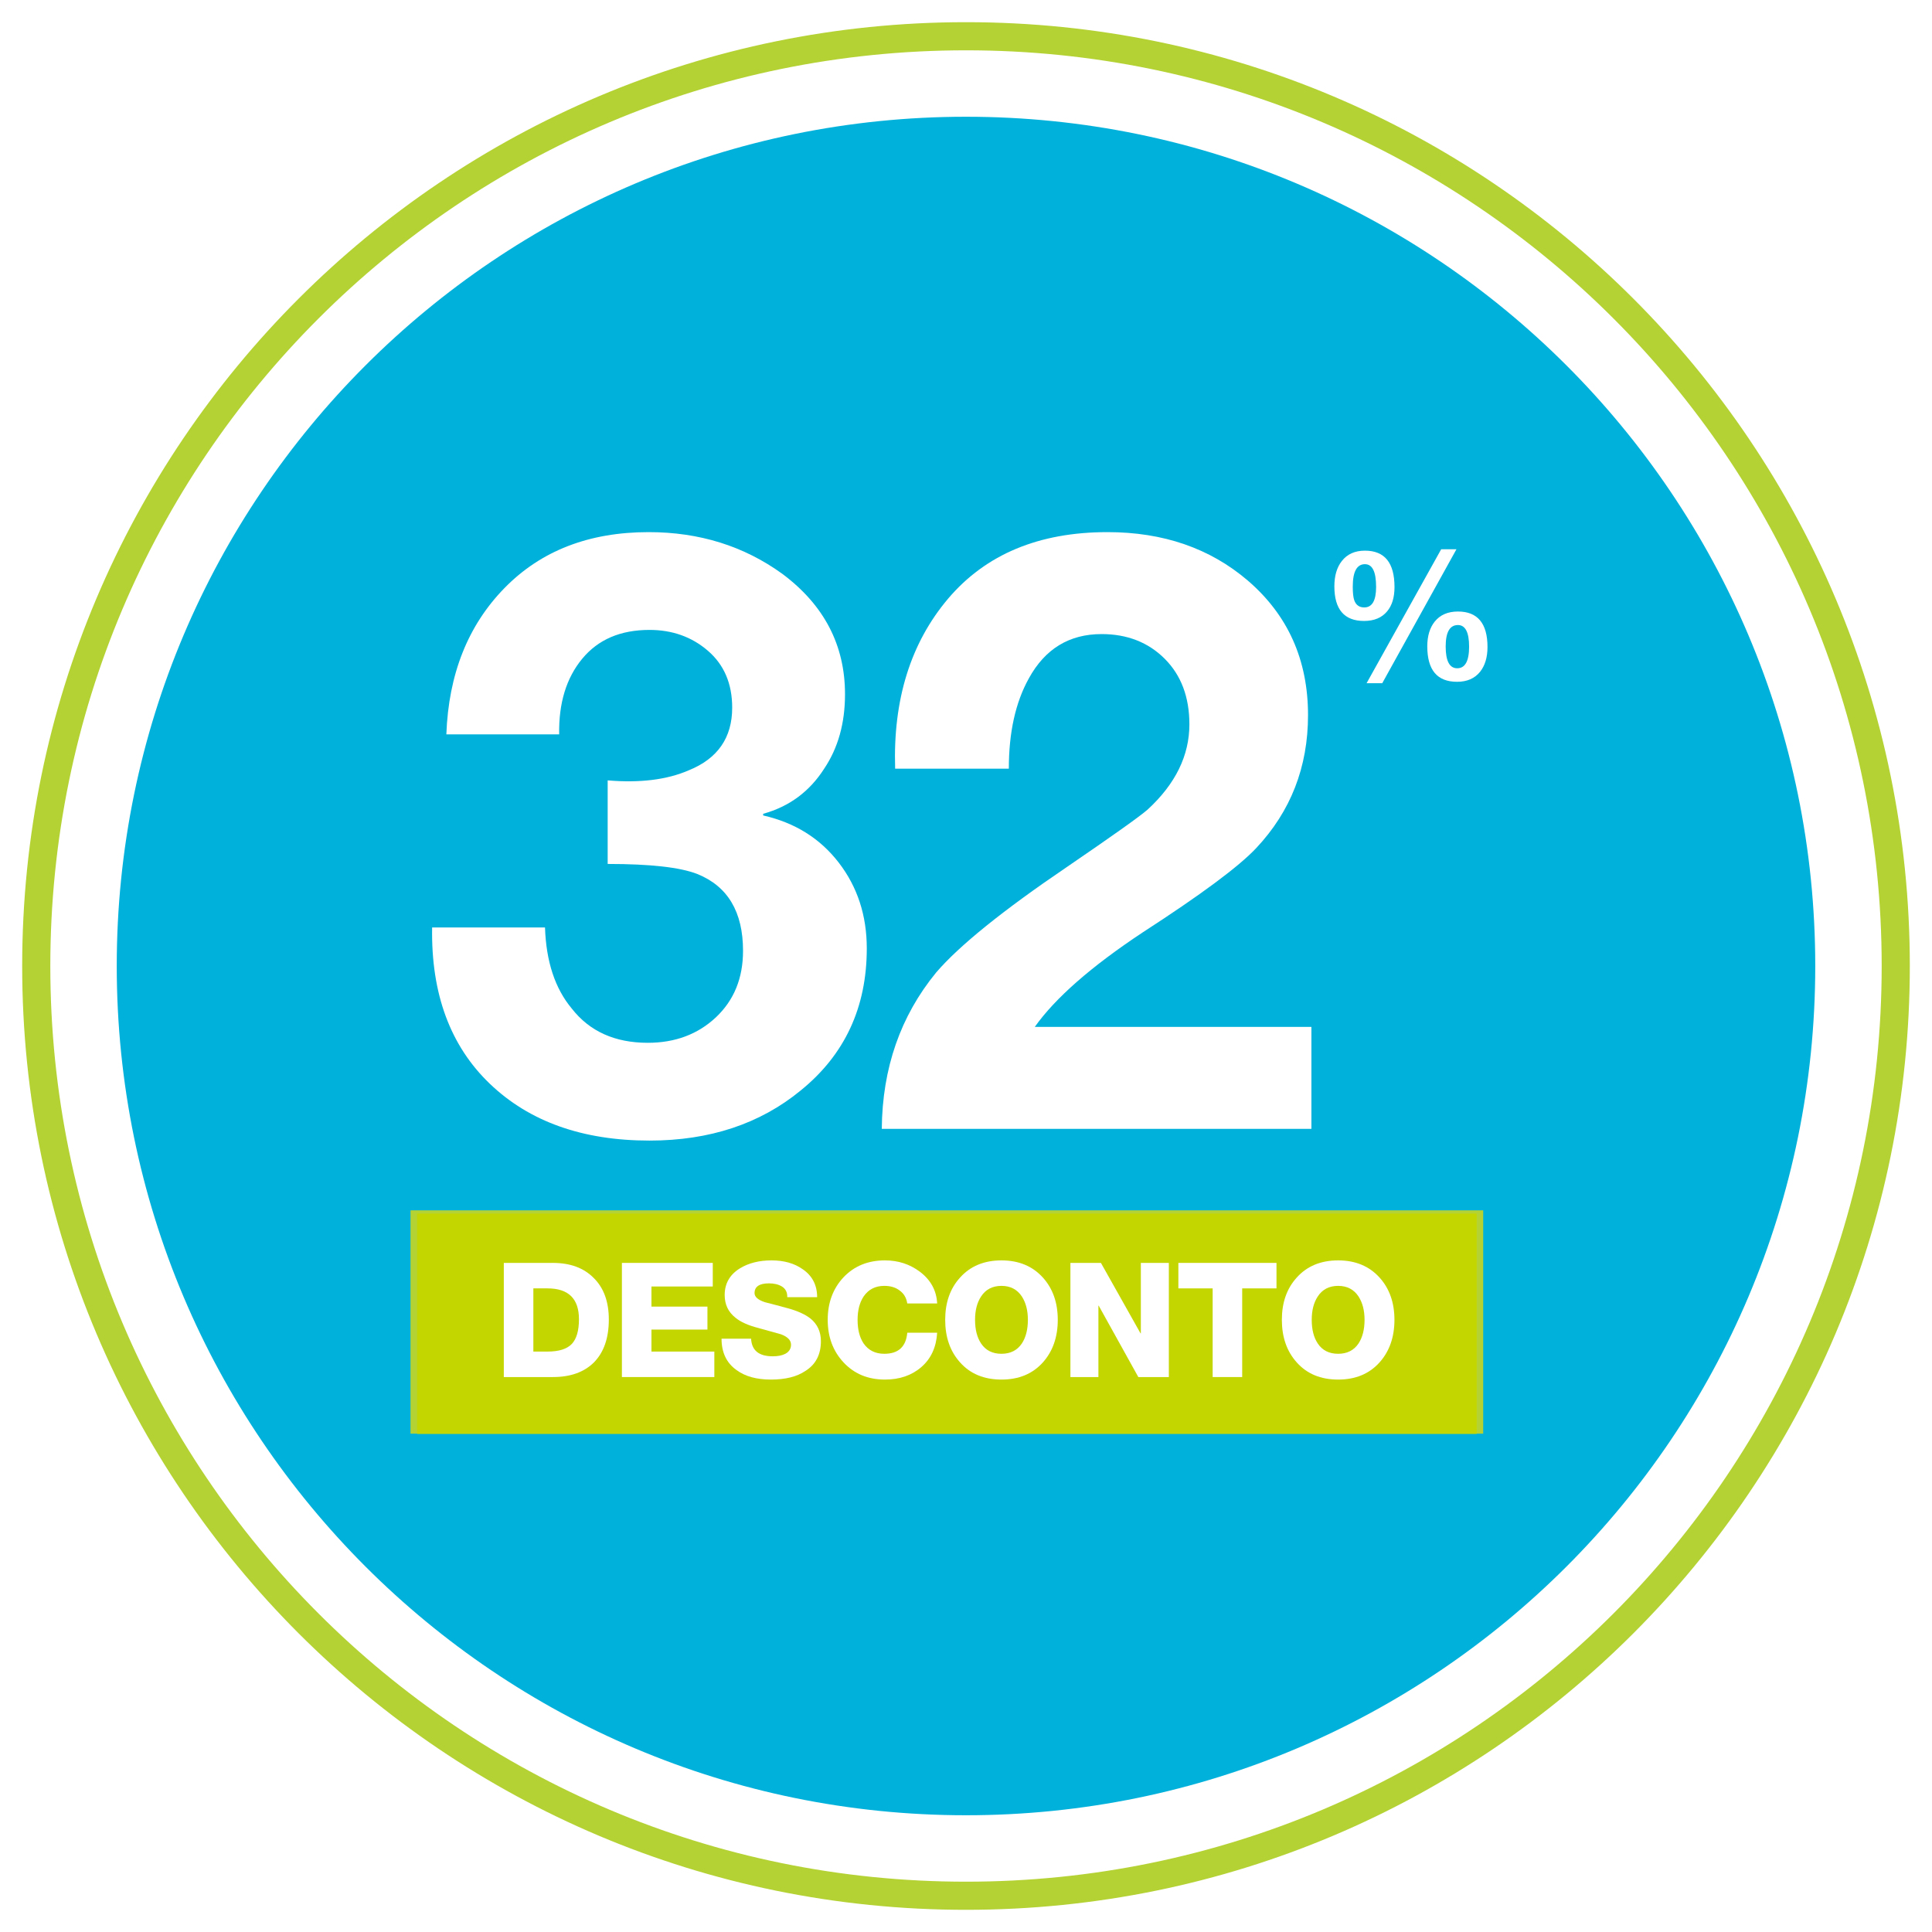
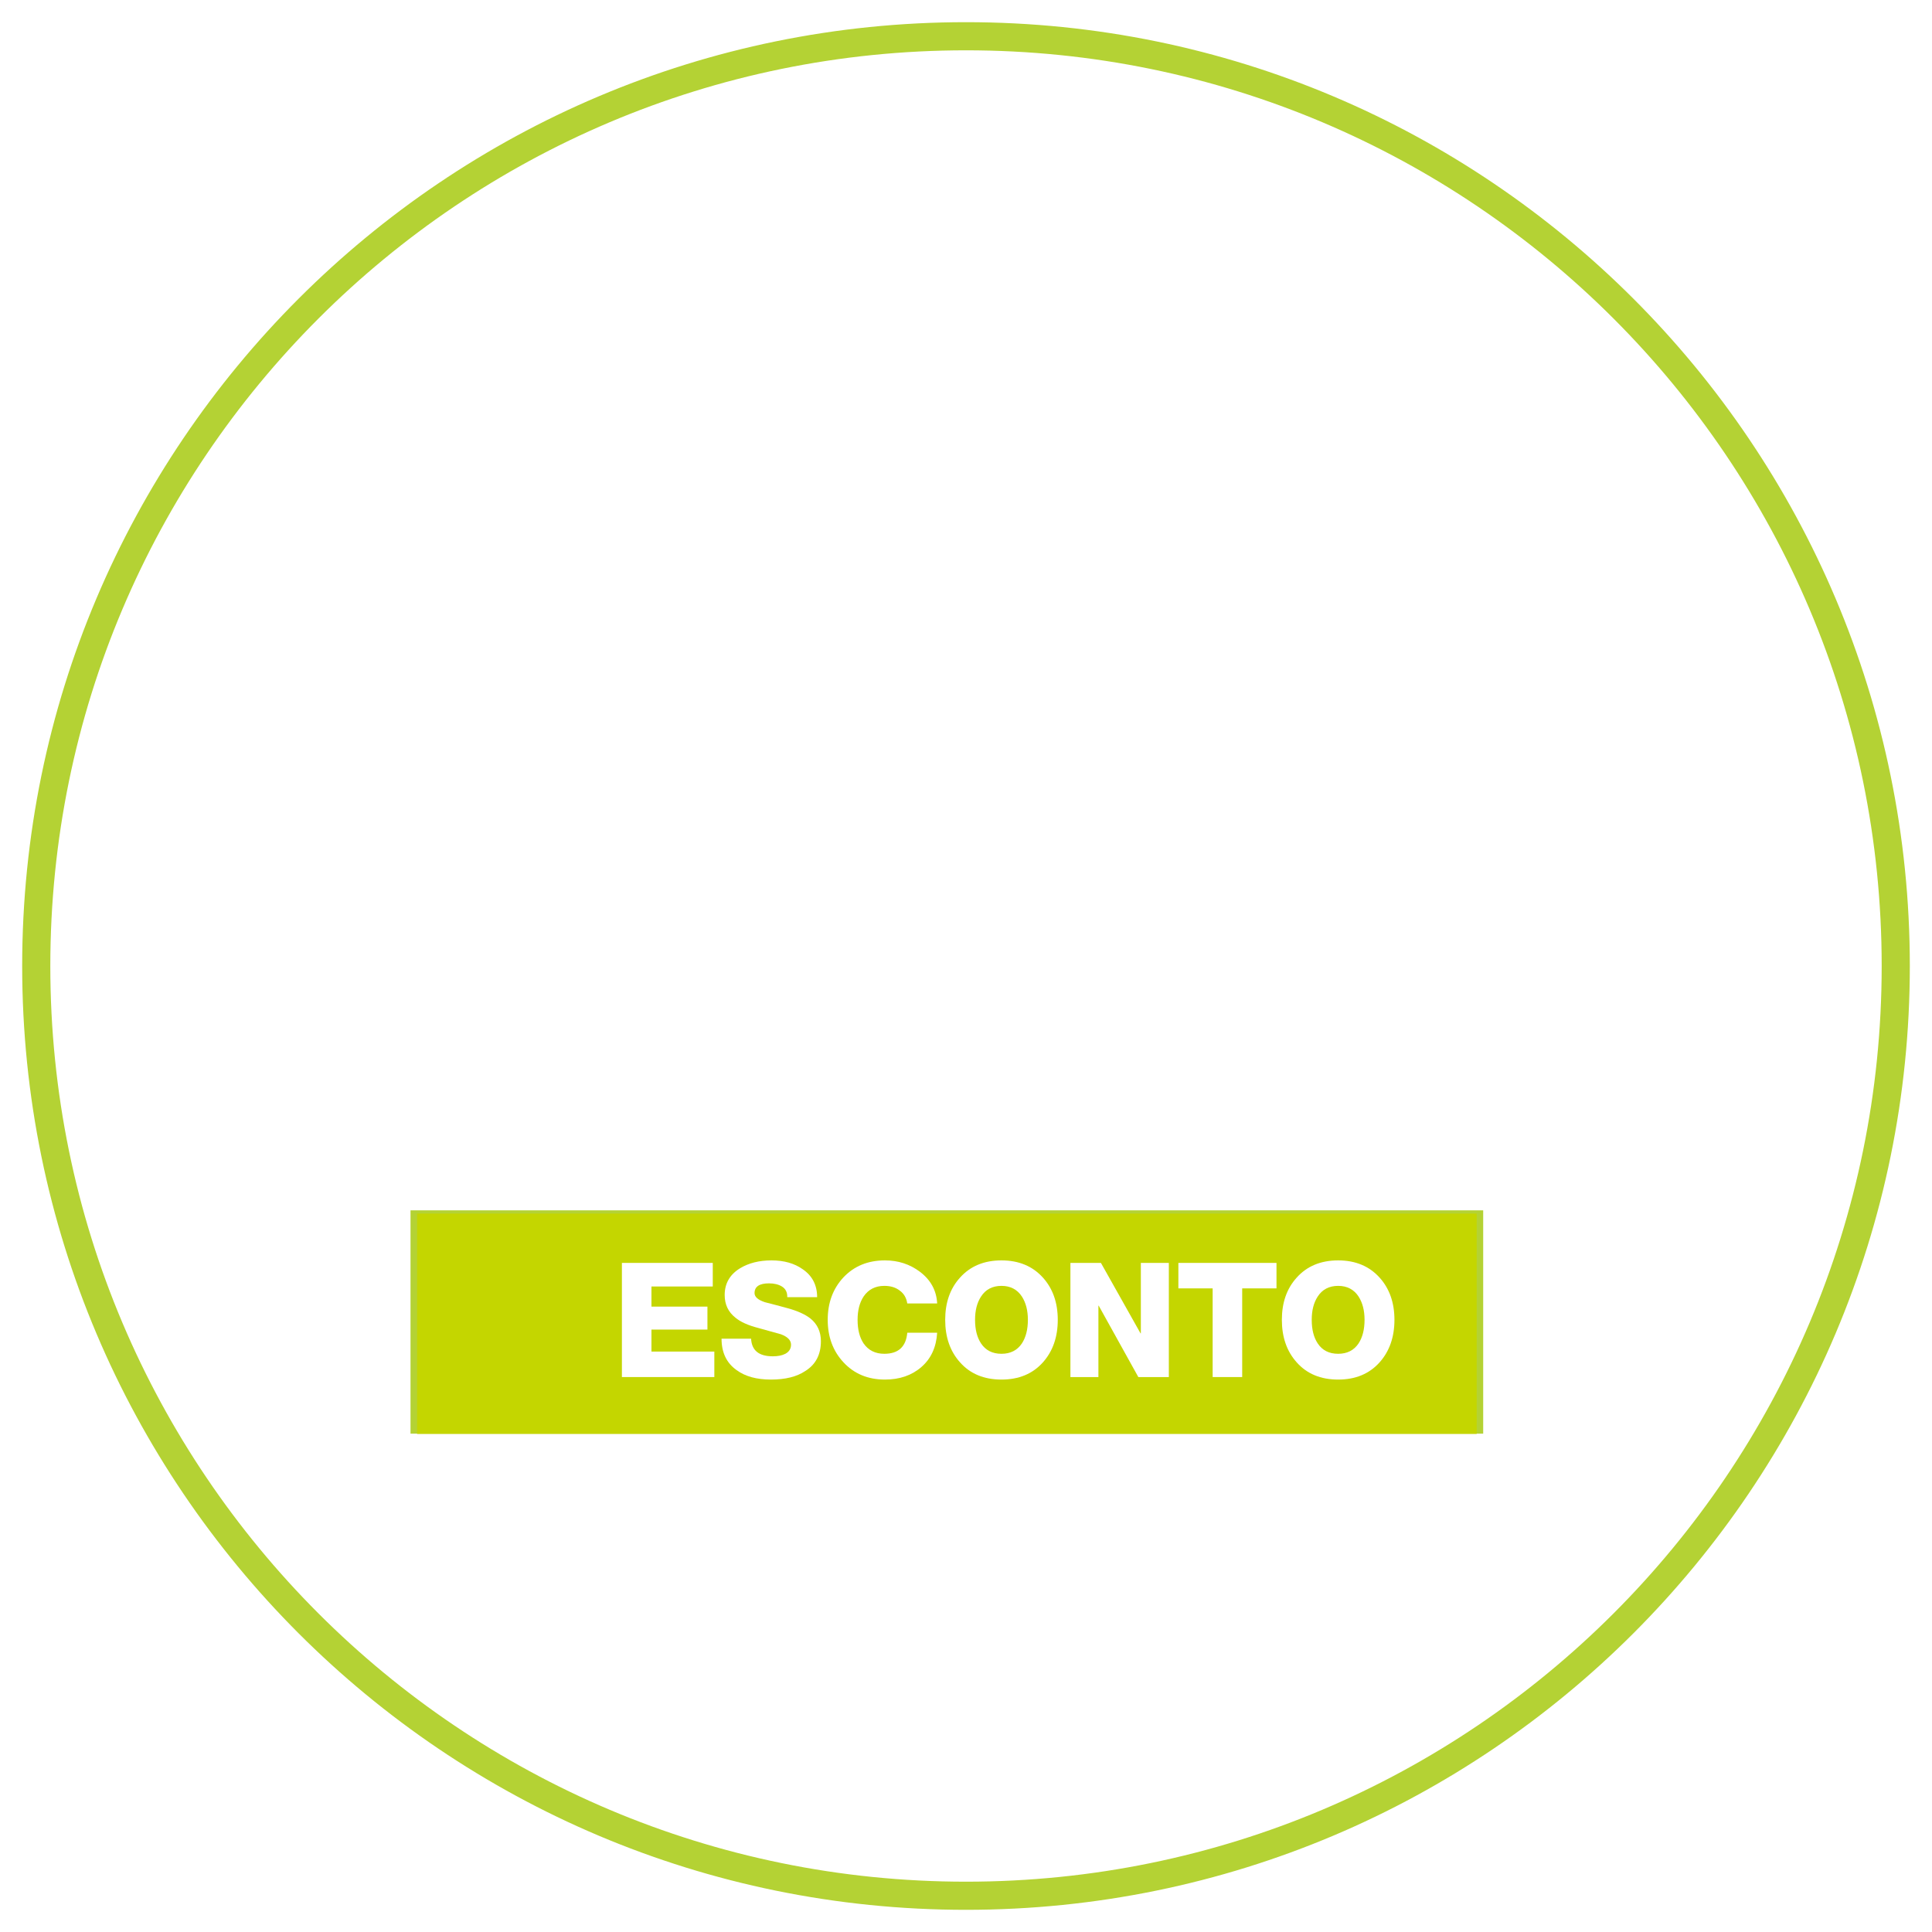
<svg xmlns="http://www.w3.org/2000/svg" width="128" zoomAndPan="magnify" viewBox="0 0 96 96" height="128" preserveAspectRatio="xMidYMid meet" version="1.0">
  <defs>
    <g />
    <clipPath id="7b41e7b9f5">
      <path d="M 5.426 5.426 L 90.574 5.426 L 90.574 90.574 L 5.426 90.574 Z M 5.426 5.426 " clip-rule="nonzero" />
    </clipPath>
    <clipPath id="a58bb3364e">
-       <path d="M 48 5.801 C 71.309 5.801 90.199 24.691 90.199 48 C 90.199 71.309 71.309 90.199 48 90.199 C 24.691 90.199 5.801 71.309 5.801 48 C 5.801 24.691 24.691 5.801 48 5.801 " clip-rule="nonzero" />
-     </clipPath>
+       </clipPath>
    <clipPath id="10ad738bed">
      <path d="M 1 1 L 95 1 L 95 95 L 1 95 Z M 1 1 " clip-rule="nonzero" />
    </clipPath>
    <clipPath id="acd13a038e">
      <path d="M 48 1.102 C 73.898 1.102 94.898 22.102 94.898 48 L 94.199 48 L 94.898 48 C 94.898 73.898 73.898 94.898 48 94.898 C 22.102 94.898 1.102 73.898 1.102 48 L 1.801 48 L 1.102 48 C 1.102 22.102 22.102 1.102 48 1.102 L 48 1.801 L 48 1.102 M 48 2.5 C 22.871 2.5 2.5 22.871 2.5 48 C 2.5 73.129 22.871 93.5 48 93.5 C 73.129 93.5 93.5 73.129 93.5 48 C 93.5 22.871 73.129 2.5 48 2.5 Z M 48 2.5 " clip-rule="nonzero" />
    </clipPath>
    <clipPath id="925b9dde21">
      <path d="M 20.398 60.141 L 73.699 60.141 L 73.699 71.238 L 20.398 71.238 Z M 20.398 60.141 " clip-rule="nonzero" />
    </clipPath>
    <clipPath id="4312fef9ba">
      <path d="M 23.672 62.598 L 29.348 62.598 L 29.348 68.68 L 23.672 68.68 Z M 23.672 62.598 " clip-rule="nonzero" />
    </clipPath>
    <clipPath id="f17cf60dcf">
      <path d="M 25.301 67.34 L 26 67.34 C 27.199 67.34 27.602 66.84 27.602 65.738 C 27.602 64.641 27 64.141 26 64.141 L 25.301 64.141 Z M 23.801 62.84 L 26.301 62.84 C 28.102 62.84 29.199 63.941 29.199 65.738 C 29.199 67.539 28.102 68.641 26.301 68.641 L 23.801 68.641 Z M 23.801 62.84 " clip-rule="nonzero" />
    </clipPath>
    <clipPath id="2795c57d28">
      <path d="M 30 62.598 L 35 62.598 L 35 68.68 L 30 68.68 Z M 30 62.598 " clip-rule="nonzero" />
    </clipPath>
    <clipPath id="1d3924a953">
      <path d="M 30 62.84 L 34.602 62.84 L 34.602 64.039 L 31.5 64.039 L 31.5 65.039 L 34.398 65.039 L 34.398 66.238 L 31.5 66.238 L 31.5 67.34 L 34.699 67.34 L 34.699 68.641 L 30 68.641 C 30 68.641 30 62.84 30 62.84 " clip-rule="nonzero" />
    </clipPath>
    <clipPath id="400a2c5f04">
      <path d="M 35.023 62.598 L 40.703 62.598 L 40.703 69 L 35.023 69 Z M 35.023 62.598 " clip-rule="nonzero" />
    </clipPath>
    <clipPath id="f62125072b">
      <path d="M 36.801 66.738 L 37.199 67.641 C 38.602 67.641 38.801 67.441 38.801 67.039 L 38 66.441 C 36.301 66.039 35.398 65.641 35.398 64.539 C 35.398 63.441 36.699 62.738 37.801 62.738 C 38.898 62.738 40.102 63.34 40.102 64.641 L 38.602 64.641 C 38.602 64.141 38.102 63.941 37.699 63.941 L 37 63.941 L 37.801 64.941 C 39.5 65.441 40.398 65.84 40.398 66.941 C 40.398 68.039 39.102 68.941 37.898 68.941 C 36.699 68.941 35.398 68.34 35.398 66.84 L 36.801 66.84 Z M 36.801 66.738 " clip-rule="nonzero" />
    </clipPath>
    <clipPath id="9c5192759f">
      <path d="M 40.703 62.598 L 46.785 62.598 L 46.785 69 L 40.703 69 Z M 40.703 62.598 " clip-rule="nonzero" />
    </clipPath>
    <clipPath id="754ce33d91">
      <path d="M 44.898 64.941 L 44.398 64.039 C 42.699 64.039 42.301 64.941 42.301 65.738 C 42.301 66.539 42.699 67.441 43.699 67.441 L 44.801 67.039 L 46.398 66.34 C 46.398 67.84 45.199 68.738 43.699 68.738 C 42.199 68.738 40.801 67.441 40.801 65.738 C 40.801 64.039 41.898 62.738 43.699 62.738 C 45.5 62.738 46.301 63.539 46.398 64.941 L 44.898 64.941 " clip-rule="nonzero" />
    </clipPath>
    <clipPath id="63cd794388">
      <path d="M 47 62.598 L 52.867 62.598 L 52.867 69 L 47 69 Z M 47 62.598 " clip-rule="nonzero" />
    </clipPath>
    <clipPath id="acbfcd1a6d">
      <path d="M 49.898 67.441 C 50.898 67.441 51.301 66.539 51.301 65.738 C 51.301 64.941 50.898 64.039 49.898 64.039 C 48.898 64.039 48.5 64.941 48.5 65.738 C 48.5 66.539 48.898 67.441 49.898 67.441 M 49.898 62.738 C 51.699 62.738 52.801 64.039 52.801 65.738 C 52.801 67.441 51.801 68.738 49.898 68.738 C 48 68.738 47 67.441 47 65.738 C 47 64.039 48 62.738 49.898 62.738 " clip-rule="nonzero" />
    </clipPath>
    <clipPath id="ecdf5481ba">
      <path d="M 53.27 62.598 L 58.543 62.598 L 58.543 68.68 L 53.27 68.68 Z M 53.27 62.598 " clip-rule="nonzero" />
    </clipPath>
    <clipPath id="5498d3d98f">
      <path d="M 53.5 62.84 L 55.102 62.84 L 57.102 66.441 L 57.102 62.84 L 58.5 62.84 L 58.5 68.641 L 57 68.641 L 55 65.039 L 55 68.641 L 53.602 68.641 L 53.602 62.84 Z M 53.5 62.84 " clip-rule="nonzero" />
    </clipPath>
    <clipPath id="b7b53fa436">
      <path d="M 59.301 62.84 L 64.301 62.84 L 64.301 64.141 L 59.301 64.141 Z M 61 64.141 L 62.5 64.141 L 62.5 68.641 L 61 68.641 Z M 61 64.141 " clip-rule="nonzero" />
    </clipPath>
    <clipPath id="b1a432c0ea">
      <path d="M 64.219 62.598 L 70.707 62.598 L 70.707 69 L 64.219 69 Z M 64.219 62.598 " clip-rule="nonzero" />
    </clipPath>
    <clipPath id="0bb8714929">
      <path d="M 67.5 67.441 C 68.5 67.441 68.898 66.539 68.898 65.738 C 68.898 64.941 68.5 64.039 67.5 64.039 C 66.5 64.039 66.102 64.941 66.102 65.738 C 66.102 66.641 66.602 67.441 67.5 67.441 M 67.5 62.738 C 69.301 62.738 70.398 64.039 70.398 65.738 C 70.398 67.441 69.398 68.738 67.5 68.738 C 65.602 68.738 64.602 67.441 64.602 65.738 C 64.602 64.039 65.699 62.738 67.5 62.738 " clip-rule="nonzero" />
    </clipPath>
    <clipPath id="06f5e49279">
      <path d="M 20.727 60.301 L 73.375 60.301 L 73.375 71.25 L 20.727 71.25 Z M 20.727 60.301 " clip-rule="nonzero" />
    </clipPath>
  </defs>
  <rect x="-9.6" width="115.2" fill="#ffffff" y="-9.6" height="115.2" fill-opacity="1" />
  <g clip-path="url(#7b41e7b9f5)">
    <g clip-path="url(#a58bb3364e)">
      <rect x="-9.6" width="115.2" fill="#00b2db" y="-9.6" height="115.2" fill-opacity="1" />
    </g>
  </g>
  <g clip-path="url(#10ad738bed)">
    <g clip-path="url(#acd13a038e)">
      <rect x="-9.6" width="115.2" fill="#b4d234" y="-9.6" height="115.2" fill-opacity="1" />
    </g>
  </g>
  <g clip-path="url(#925b9dde21)">
    <rect x="-9.6" width="115.2" fill="#b4d234" y="-9.6" height="115.2" fill-opacity="1" />
  </g>
  <g clip-path="url(#4312fef9ba)">
    <g clip-path="url(#f17cf60dcf)">
      <rect x="-9.6" width="115.2" fill="#ffffff" y="-9.6" height="115.2" fill-opacity="1" />
    </g>
  </g>
  <g clip-path="url(#2795c57d28)">
    <g clip-path="url(#1d3924a953)">
      <rect x="-9.6" width="115.2" fill="#ffffff" y="-9.6" height="115.2" fill-opacity="1" />
    </g>
  </g>
  <g clip-path="url(#400a2c5f04)">
    <g clip-path="url(#f62125072b)">
      <rect x="-9.6" width="115.2" fill="#ffffff" y="-9.6" height="115.2" fill-opacity="1" />
    </g>
  </g>
  <g clip-path="url(#9c5192759f)">
    <g clip-path="url(#754ce33d91)">
      <rect x="-9.6" width="115.2" fill="#ffffff" y="-9.6" height="115.2" fill-opacity="1" />
    </g>
  </g>
  <g clip-path="url(#63cd794388)">
    <g clip-path="url(#acbfcd1a6d)">
-       <rect x="-9.6" width="115.2" fill="#ffffff" y="-9.6" height="115.2" fill-opacity="1" />
-     </g>
+       </g>
  </g>
  <g clip-path="url(#ecdf5481ba)">
    <g clip-path="url(#5498d3d98f)">
      <rect x="-9.6" width="115.2" fill="#ffffff" y="-9.6" height="115.2" fill-opacity="1" />
    </g>
  </g>
  <g clip-path="url(#b7b53fa436)">
    <rect x="-9.6" width="115.2" fill="#ffffff" y="-9.6" height="115.2" fill-opacity="1" />
  </g>
  <g clip-path="url(#b1a432c0ea)">
    <g clip-path="url(#0bb8714929)">
      <rect x="-9.6" width="115.2" fill="#ffffff" y="-9.6" height="115.2" fill-opacity="1" />
    </g>
  </g>
  <g fill="#ffffff" fill-opacity="1">
    <g transform="translate(20.726, 56.093)">
      <g>
        <path d="M 9.469 -13.164 L 9.469 -17.316 C 11.074 -17.18 12.418 -17.348 13.496 -17.816 C 14.938 -18.398 15.656 -19.438 15.656 -20.93 C 15.656 -22.121 15.254 -23.062 14.453 -23.754 C 13.648 -24.449 12.68 -24.793 11.547 -24.793 C 10.105 -24.793 8.992 -24.316 8.203 -23.359 C 7.414 -22.406 7.031 -21.152 7.059 -19.602 L 1.453 -19.602 C 1.562 -22.594 2.527 -25.016 4.34 -26.871 C 6.152 -28.727 8.543 -29.652 11.504 -29.652 C 14.023 -29.652 16.238 -28.961 18.148 -27.578 C 20.227 -26.027 21.262 -24.031 21.262 -21.598 C 21.262 -20.156 20.918 -18.926 20.227 -17.898 C 19.504 -16.766 18.496 -16.016 17.195 -15.656 L 17.195 -15.574 C 18.773 -15.215 20.023 -14.434 20.953 -13.227 C 21.879 -12.023 22.344 -10.605 22.344 -8.969 C 22.344 -6.035 21.25 -3.684 19.062 -1.91 C 17.043 -0.25 14.535 0.582 11.547 0.582 C 8.223 0.582 5.578 -0.359 3.613 -2.242 C 1.648 -4.125 0.691 -6.715 0.746 -10.008 L 6.355 -10.008 C 6.41 -8.32 6.852 -6.977 7.684 -5.98 C 8.57 -4.844 9.828 -4.277 11.461 -4.277 C 12.82 -4.277 13.949 -4.699 14.848 -5.543 C 15.746 -6.391 16.195 -7.488 16.195 -8.848 C 16.195 -10.785 15.434 -12.059 13.914 -12.668 C 13.055 -13 11.574 -13.164 9.469 -13.164 Z M 9.469 -13.164 " />
      </g>
    </g>
  </g>
  <g fill="#ffffff" fill-opacity="1">
    <g transform="translate(42.944, 56.093)">
      <g>
        <path d="M 7.184 -17.898 L 1.535 -17.898 C 1.426 -21.332 2.305 -24.148 4.172 -26.352 C 6.043 -28.551 8.68 -29.652 12.086 -29.652 C 14.855 -29.652 17.18 -28.852 19.062 -27.242 C 21.055 -25.527 22.051 -23.297 22.051 -20.559 C 22.051 -17.984 21.195 -15.781 19.477 -13.953 C 18.621 -13.039 16.738 -11.641 13.828 -9.758 C 11.281 -8.07 9.496 -6.508 8.473 -5.066 L 22.219 -5.066 L 22.219 0 L 0.871 0 C 0.898 -3.02 1.801 -5.605 3.57 -7.766 C 4.707 -9.094 6.867 -10.84 10.051 -13 C 12.32 -14.551 13.664 -15.504 14.078 -15.863 C 15.465 -17.137 16.156 -18.551 16.156 -20.102 C 16.156 -21.457 15.746 -22.543 14.93 -23.359 C 14.113 -24.176 13.066 -24.586 11.793 -24.586 C 10.188 -24.586 8.984 -23.852 8.18 -22.387 C 7.516 -21.195 7.184 -19.699 7.184 -17.898 Z M 7.184 -17.898 " />
      </g>
    </g>
  </g>
  <g clip-path="url(#06f5e49279)">
    <path fill="#c4d600" d="M 20.727 60.301 L 73.379 60.301 L 73.379 71.25 L 20.727 71.25 Z M 20.727 60.301 " fill-opacity="1" fill-rule="nonzero" />
  </g>
  <g fill="#ffffff" fill-opacity="1">
    <g transform="translate(65.632, 33.753)">
      <g>
        <path d="M 0.672 -4.617 C 0.672 -5.137 0.793 -5.555 1.039 -5.871 C 1.309 -6.219 1.691 -6.391 2.191 -6.391 C 3.172 -6.391 3.66 -5.789 3.66 -4.582 C 3.66 -4.07 3.539 -3.668 3.293 -3.375 C 3.031 -3.059 2.648 -2.898 2.148 -2.898 C 1.164 -2.898 0.672 -3.473 0.672 -4.617 Z M 1.586 -4.602 C 1.586 -4.301 1.609 -4.082 1.656 -3.938 C 1.738 -3.695 1.906 -3.57 2.156 -3.57 C 2.551 -3.57 2.746 -3.91 2.746 -4.59 C 2.746 -5.344 2.562 -5.719 2.191 -5.719 C 1.789 -5.719 1.586 -5.348 1.586 -4.602 Z M 2.273 0.195 L 5.98 -6.461 L 6.738 -6.461 L 3.051 0.195 Z M 5.289 -1.637 C 5.289 -2.152 5.414 -2.559 5.656 -2.863 C 5.926 -3.199 6.309 -3.367 6.812 -3.367 C 7.789 -3.367 8.281 -2.777 8.281 -1.602 C 8.281 -1.09 8.156 -0.68 7.914 -0.375 C 7.648 -0.043 7.27 0.125 6.766 0.125 C 5.781 0.125 5.289 -0.461 5.289 -1.637 Z M 6.203 -1.629 C 6.203 -0.906 6.395 -0.547 6.777 -0.547 C 7.168 -0.547 7.367 -0.902 7.367 -1.621 C 7.367 -2.336 7.18 -2.695 6.812 -2.695 C 6.406 -2.695 6.203 -2.34 6.203 -1.629 Z M 6.203 -1.629 " />
      </g>
    </g>
  </g>
  <g fill="#ffffff" fill-opacity="1">
    <g transform="translate(24.518, 68.425)">
      <g>
-         <path d="M 0.516 0 L 0.516 -5.672 L 2.953 -5.672 C 3.816 -5.672 4.492 -5.422 4.984 -4.922 C 5.484 -4.43 5.734 -3.742 5.734 -2.859 C 5.734 -1.941 5.488 -1.234 5 -0.734 C 4.508 -0.242 3.828 0 2.953 0 Z M 1.984 -4.406 L 1.984 -1.266 L 2.688 -1.266 C 3.25 -1.266 3.648 -1.391 3.891 -1.641 C 4.129 -1.891 4.25 -2.301 4.25 -2.875 C 4.25 -3.895 3.727 -4.406 2.688 -4.406 Z M 1.984 -4.406 " />
-       </g>
+         </g>
    </g>
  </g>
  <g fill="#ffffff" fill-opacity="1">
    <g transform="translate(30.386, 68.425)">
      <g>
        <path d="M 0.516 0 L 0.516 -5.672 L 5.031 -5.672 L 5.031 -4.5 L 1.984 -4.5 L 1.984 -3.5 L 4.766 -3.5 L 4.766 -2.359 L 1.984 -2.359 L 1.984 -1.266 L 5.109 -1.266 L 5.109 0 Z M 0.516 0 " />
      </g>
    </g>
  </g>
  <g fill="#ffffff" fill-opacity="1">
    <g transform="translate(35.665, 68.425)">
      <g>
        <path d="M 0.188 -1.906 L 1.656 -1.906 C 1.688 -1.32 2.047 -1.031 2.734 -1.031 C 2.984 -1.031 3.191 -1.07 3.359 -1.156 C 3.547 -1.258 3.641 -1.41 3.641 -1.609 C 3.641 -1.828 3.473 -2 3.141 -2.125 C 2.766 -2.227 2.391 -2.332 2.016 -2.438 C 1.504 -2.57 1.125 -2.742 0.875 -2.953 C 0.52 -3.234 0.344 -3.609 0.344 -4.078 C 0.344 -4.648 0.598 -5.094 1.109 -5.406 C 1.535 -5.664 2.055 -5.797 2.672 -5.797 C 3.297 -5.797 3.812 -5.648 4.219 -5.359 C 4.695 -5.035 4.938 -4.57 4.938 -3.969 L 3.453 -3.969 C 3.461 -4.207 3.375 -4.383 3.188 -4.5 C 3.02 -4.602 2.805 -4.656 2.547 -4.656 C 2.066 -4.656 1.828 -4.492 1.828 -4.172 C 1.828 -3.984 2 -3.832 2.344 -3.719 C 2.719 -3.625 3.094 -3.523 3.469 -3.422 C 3.969 -3.285 4.348 -3.113 4.609 -2.906 C 4.953 -2.625 5.125 -2.25 5.125 -1.781 C 5.125 -1.113 4.863 -0.617 4.344 -0.297 C 3.926 -0.016 3.359 0.125 2.641 0.125 C 1.93 0.125 1.363 -0.031 0.938 -0.344 C 0.438 -0.695 0.188 -1.219 0.188 -1.906 Z M 0.188 -1.906 " />
      </g>
    </g>
  </g>
  <g fill="#ffffff" fill-opacity="1">
    <g transform="translate(40.801, 68.425)">
      <g>
        <path d="M 5.766 -3.656 L 4.281 -3.656 C 4.238 -3.938 4.113 -4.148 3.906 -4.297 C 3.707 -4.453 3.453 -4.531 3.141 -4.531 C 2.691 -4.531 2.348 -4.352 2.109 -4 C 1.91 -3.695 1.812 -3.312 1.812 -2.844 C 1.812 -2.363 1.91 -1.973 2.109 -1.672 C 2.348 -1.328 2.691 -1.156 3.141 -1.156 C 3.836 -1.156 4.219 -1.504 4.281 -2.203 L 5.766 -2.203 C 5.723 -1.484 5.461 -0.914 4.984 -0.5 C 4.504 -0.082 3.898 0.125 3.172 0.125 C 2.328 0.125 1.641 -0.16 1.109 -0.734 C 0.586 -1.297 0.328 -2 0.328 -2.844 C 0.328 -3.688 0.586 -4.391 1.109 -4.953 C 1.641 -5.516 2.328 -5.797 3.172 -5.797 C 3.828 -5.797 4.406 -5.609 4.906 -5.234 C 5.445 -4.828 5.734 -4.301 5.766 -3.656 Z M 5.766 -3.656 " />
      </g>
    </g>
  </g>
  <g fill="#ffffff" fill-opacity="1">
    <g transform="translate(46.669, 68.425)">
      <g>
        <path d="M 0.297 -2.844 C 0.297 -3.695 0.539 -4.395 1.031 -4.938 C 1.539 -5.508 2.227 -5.797 3.094 -5.797 C 3.957 -5.797 4.645 -5.508 5.156 -4.938 C 5.645 -4.395 5.891 -3.695 5.891 -2.844 C 5.891 -1.988 5.645 -1.285 5.156 -0.734 C 4.645 -0.16 3.957 0.125 3.094 0.125 C 2.227 0.125 1.539 -0.16 1.031 -0.734 C 0.539 -1.285 0.297 -1.988 0.297 -2.844 Z M 1.781 -2.844 C 1.781 -2.363 1.879 -1.973 2.078 -1.672 C 2.305 -1.328 2.645 -1.156 3.094 -1.156 C 3.539 -1.156 3.879 -1.328 4.109 -1.672 C 4.305 -1.973 4.406 -2.363 4.406 -2.844 C 4.406 -3.312 4.305 -3.695 4.109 -4 C 3.879 -4.352 3.539 -4.531 3.094 -4.531 C 2.645 -4.531 2.305 -4.352 2.078 -4 C 1.879 -3.695 1.781 -3.312 1.781 -2.844 Z M 1.781 -2.844 " />
      </g>
    </g>
  </g>
  <g fill="#ffffff" fill-opacity="1">
    <g transform="translate(52.688, 68.425)">
      <g>
        <path d="M 0.5 0 L 0.5 -5.672 L 2.016 -5.672 L 3.984 -2.172 L 4 -2.172 L 4 -5.672 L 5.391 -5.672 L 5.391 0 L 3.875 0 L 1.906 -3.547 L 1.891 -3.547 L 1.891 0 Z M 0.5 0 " />
      </g>
    </g>
  </g>
  <g fill="#ffffff" fill-opacity="1">
    <g transform="translate(58.412, 68.425)">
      <g>
        <path d="M 5.016 -5.672 L 5.016 -4.406 L 3.312 -4.406 L 3.312 0 L 1.844 0 L 1.844 -4.406 L 0.141 -4.406 L 0.141 -5.672 Z M 5.016 -5.672 " />
      </g>
    </g>
  </g>
  <g fill="#ffffff" fill-opacity="1">
    <g transform="translate(63.398, 68.425)">
      <g>
        <path d="M 0.297 -2.844 C 0.297 -3.695 0.539 -4.395 1.031 -4.938 C 1.539 -5.508 2.227 -5.797 3.094 -5.797 C 3.957 -5.797 4.645 -5.508 5.156 -4.938 C 5.645 -4.395 5.891 -3.695 5.891 -2.844 C 5.891 -1.988 5.645 -1.285 5.156 -0.734 C 4.645 -0.16 3.957 0.125 3.094 0.125 C 2.227 0.125 1.539 -0.16 1.031 -0.734 C 0.539 -1.285 0.297 -1.988 0.297 -2.844 Z M 1.781 -2.844 C 1.781 -2.363 1.879 -1.973 2.078 -1.672 C 2.305 -1.328 2.645 -1.156 3.094 -1.156 C 3.539 -1.156 3.879 -1.328 4.109 -1.672 C 4.305 -1.973 4.406 -2.363 4.406 -2.844 C 4.406 -3.312 4.305 -3.695 4.109 -4 C 3.879 -4.352 3.539 -4.531 3.094 -4.531 C 2.645 -4.531 2.305 -4.352 2.078 -4 C 1.879 -3.695 1.781 -3.312 1.781 -2.844 Z M 1.781 -2.844 " />
      </g>
    </g>
  </g>
</svg>